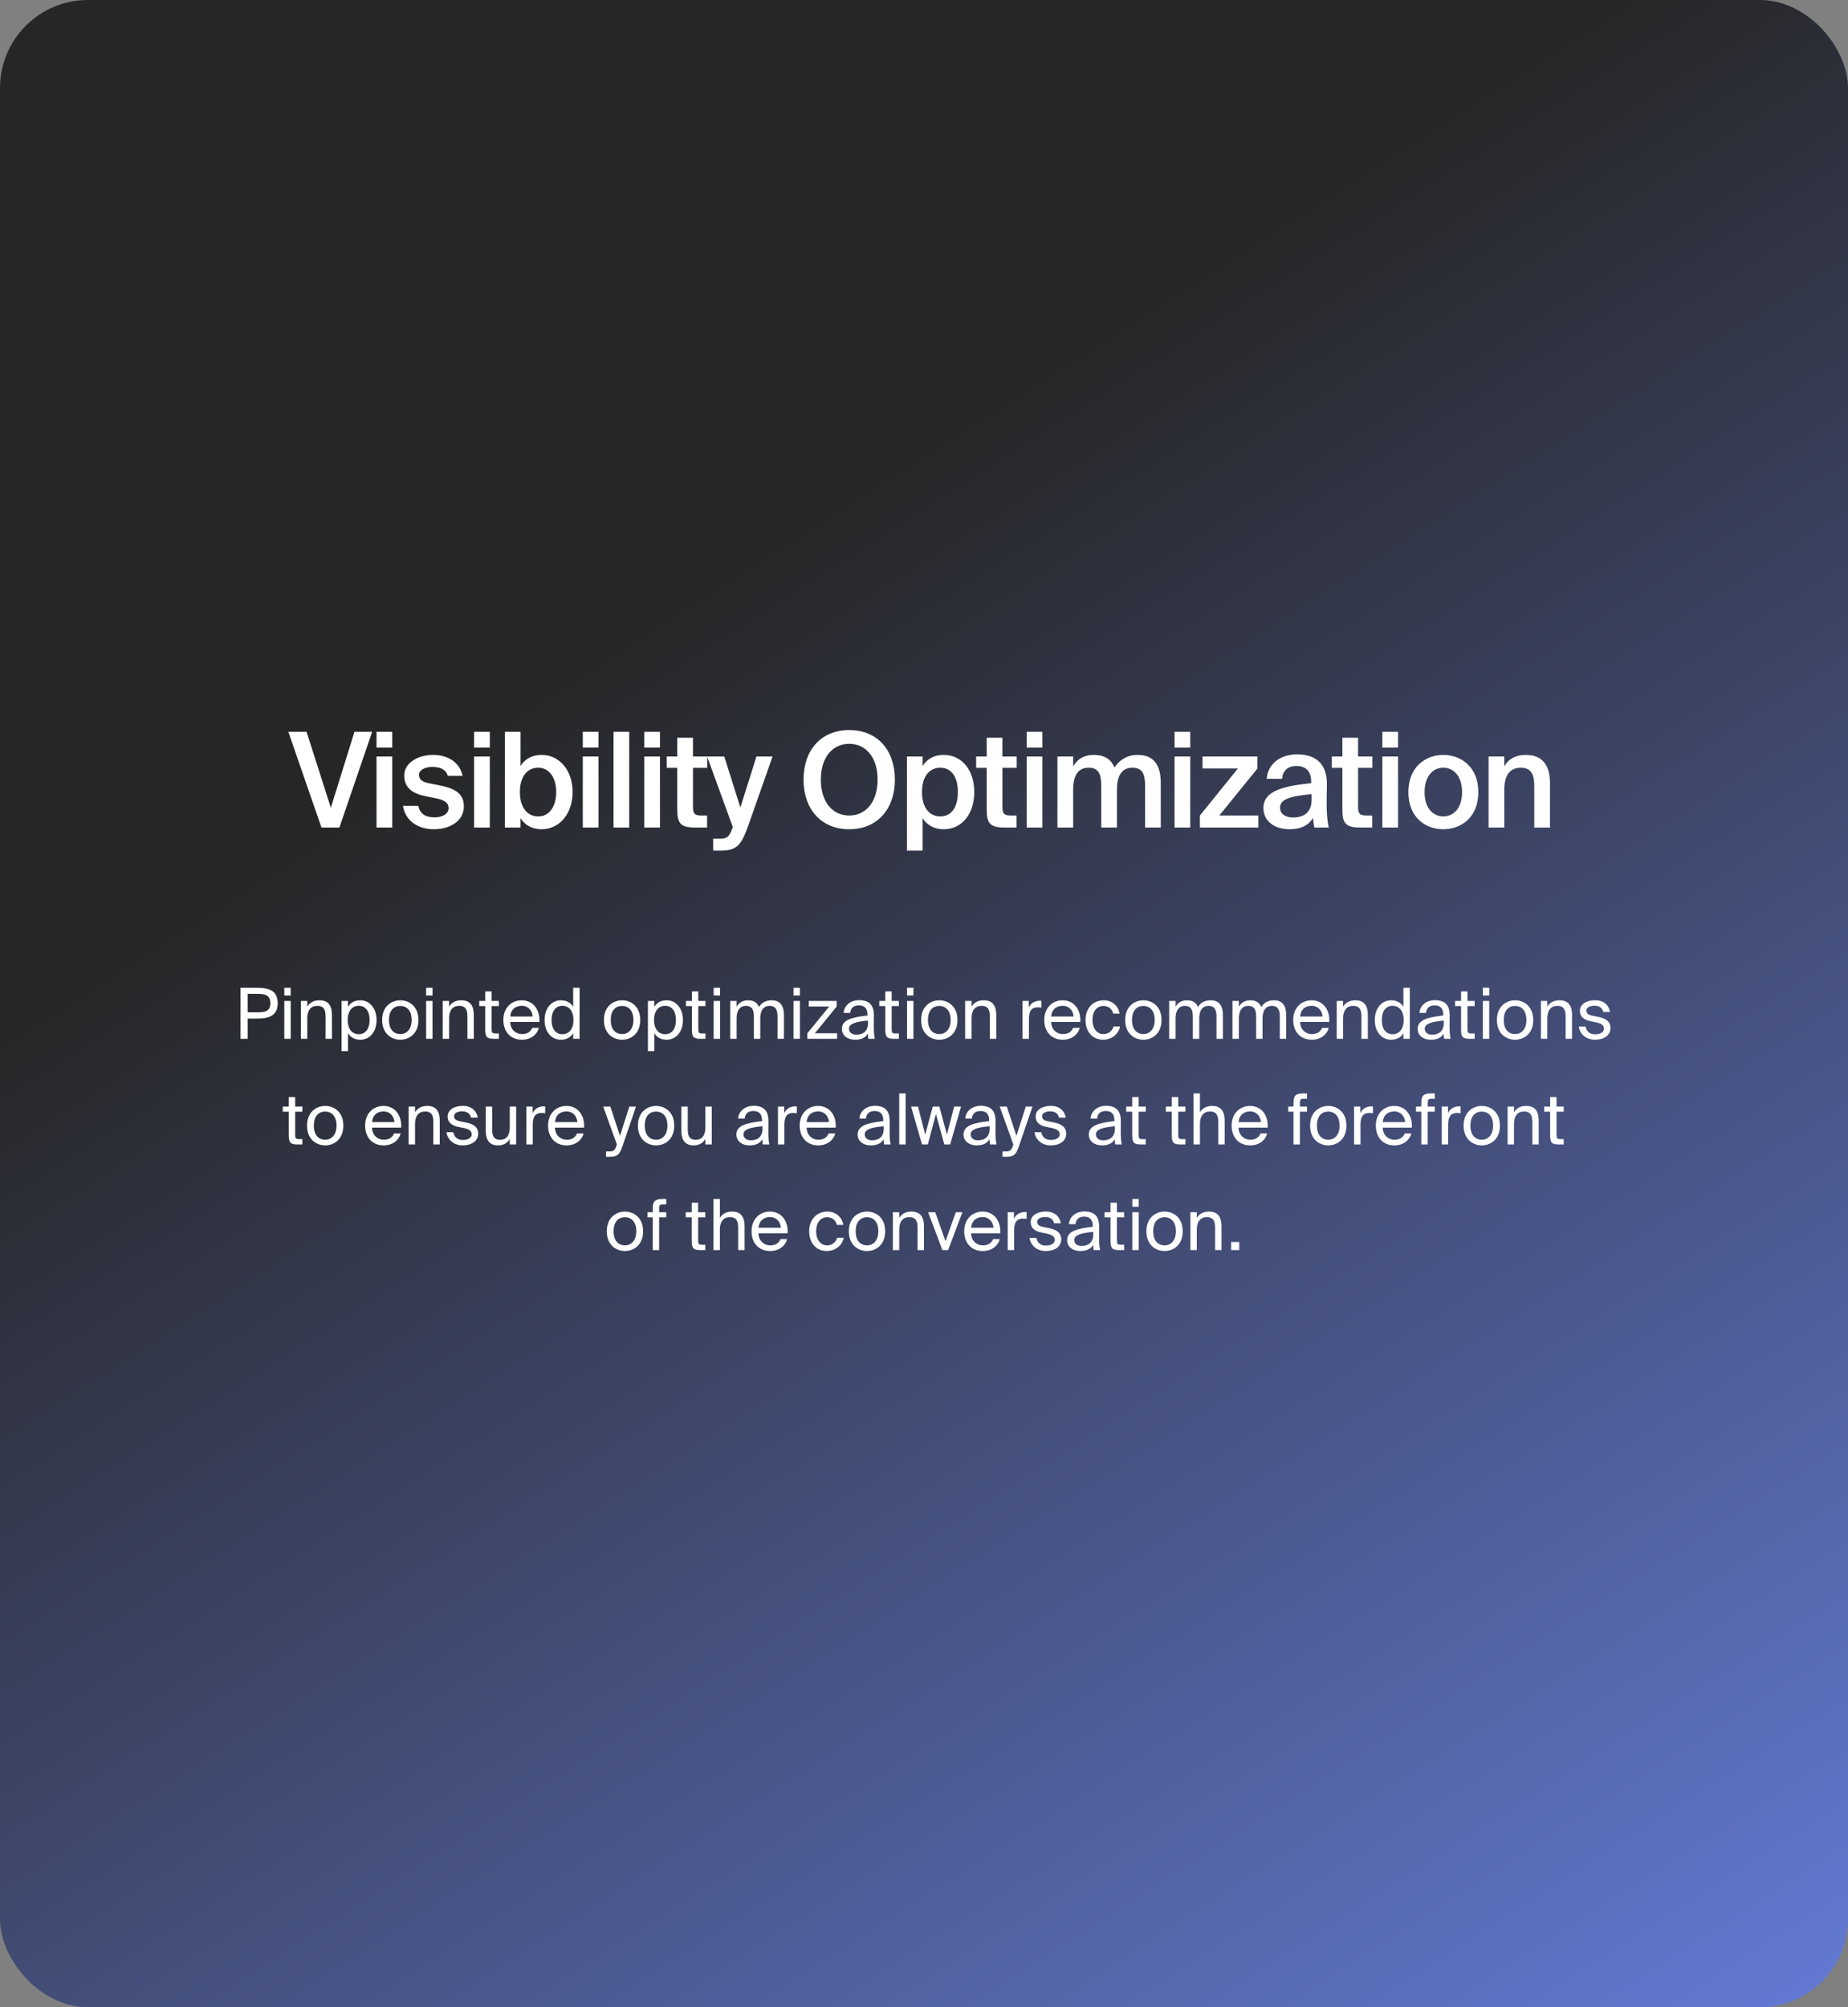
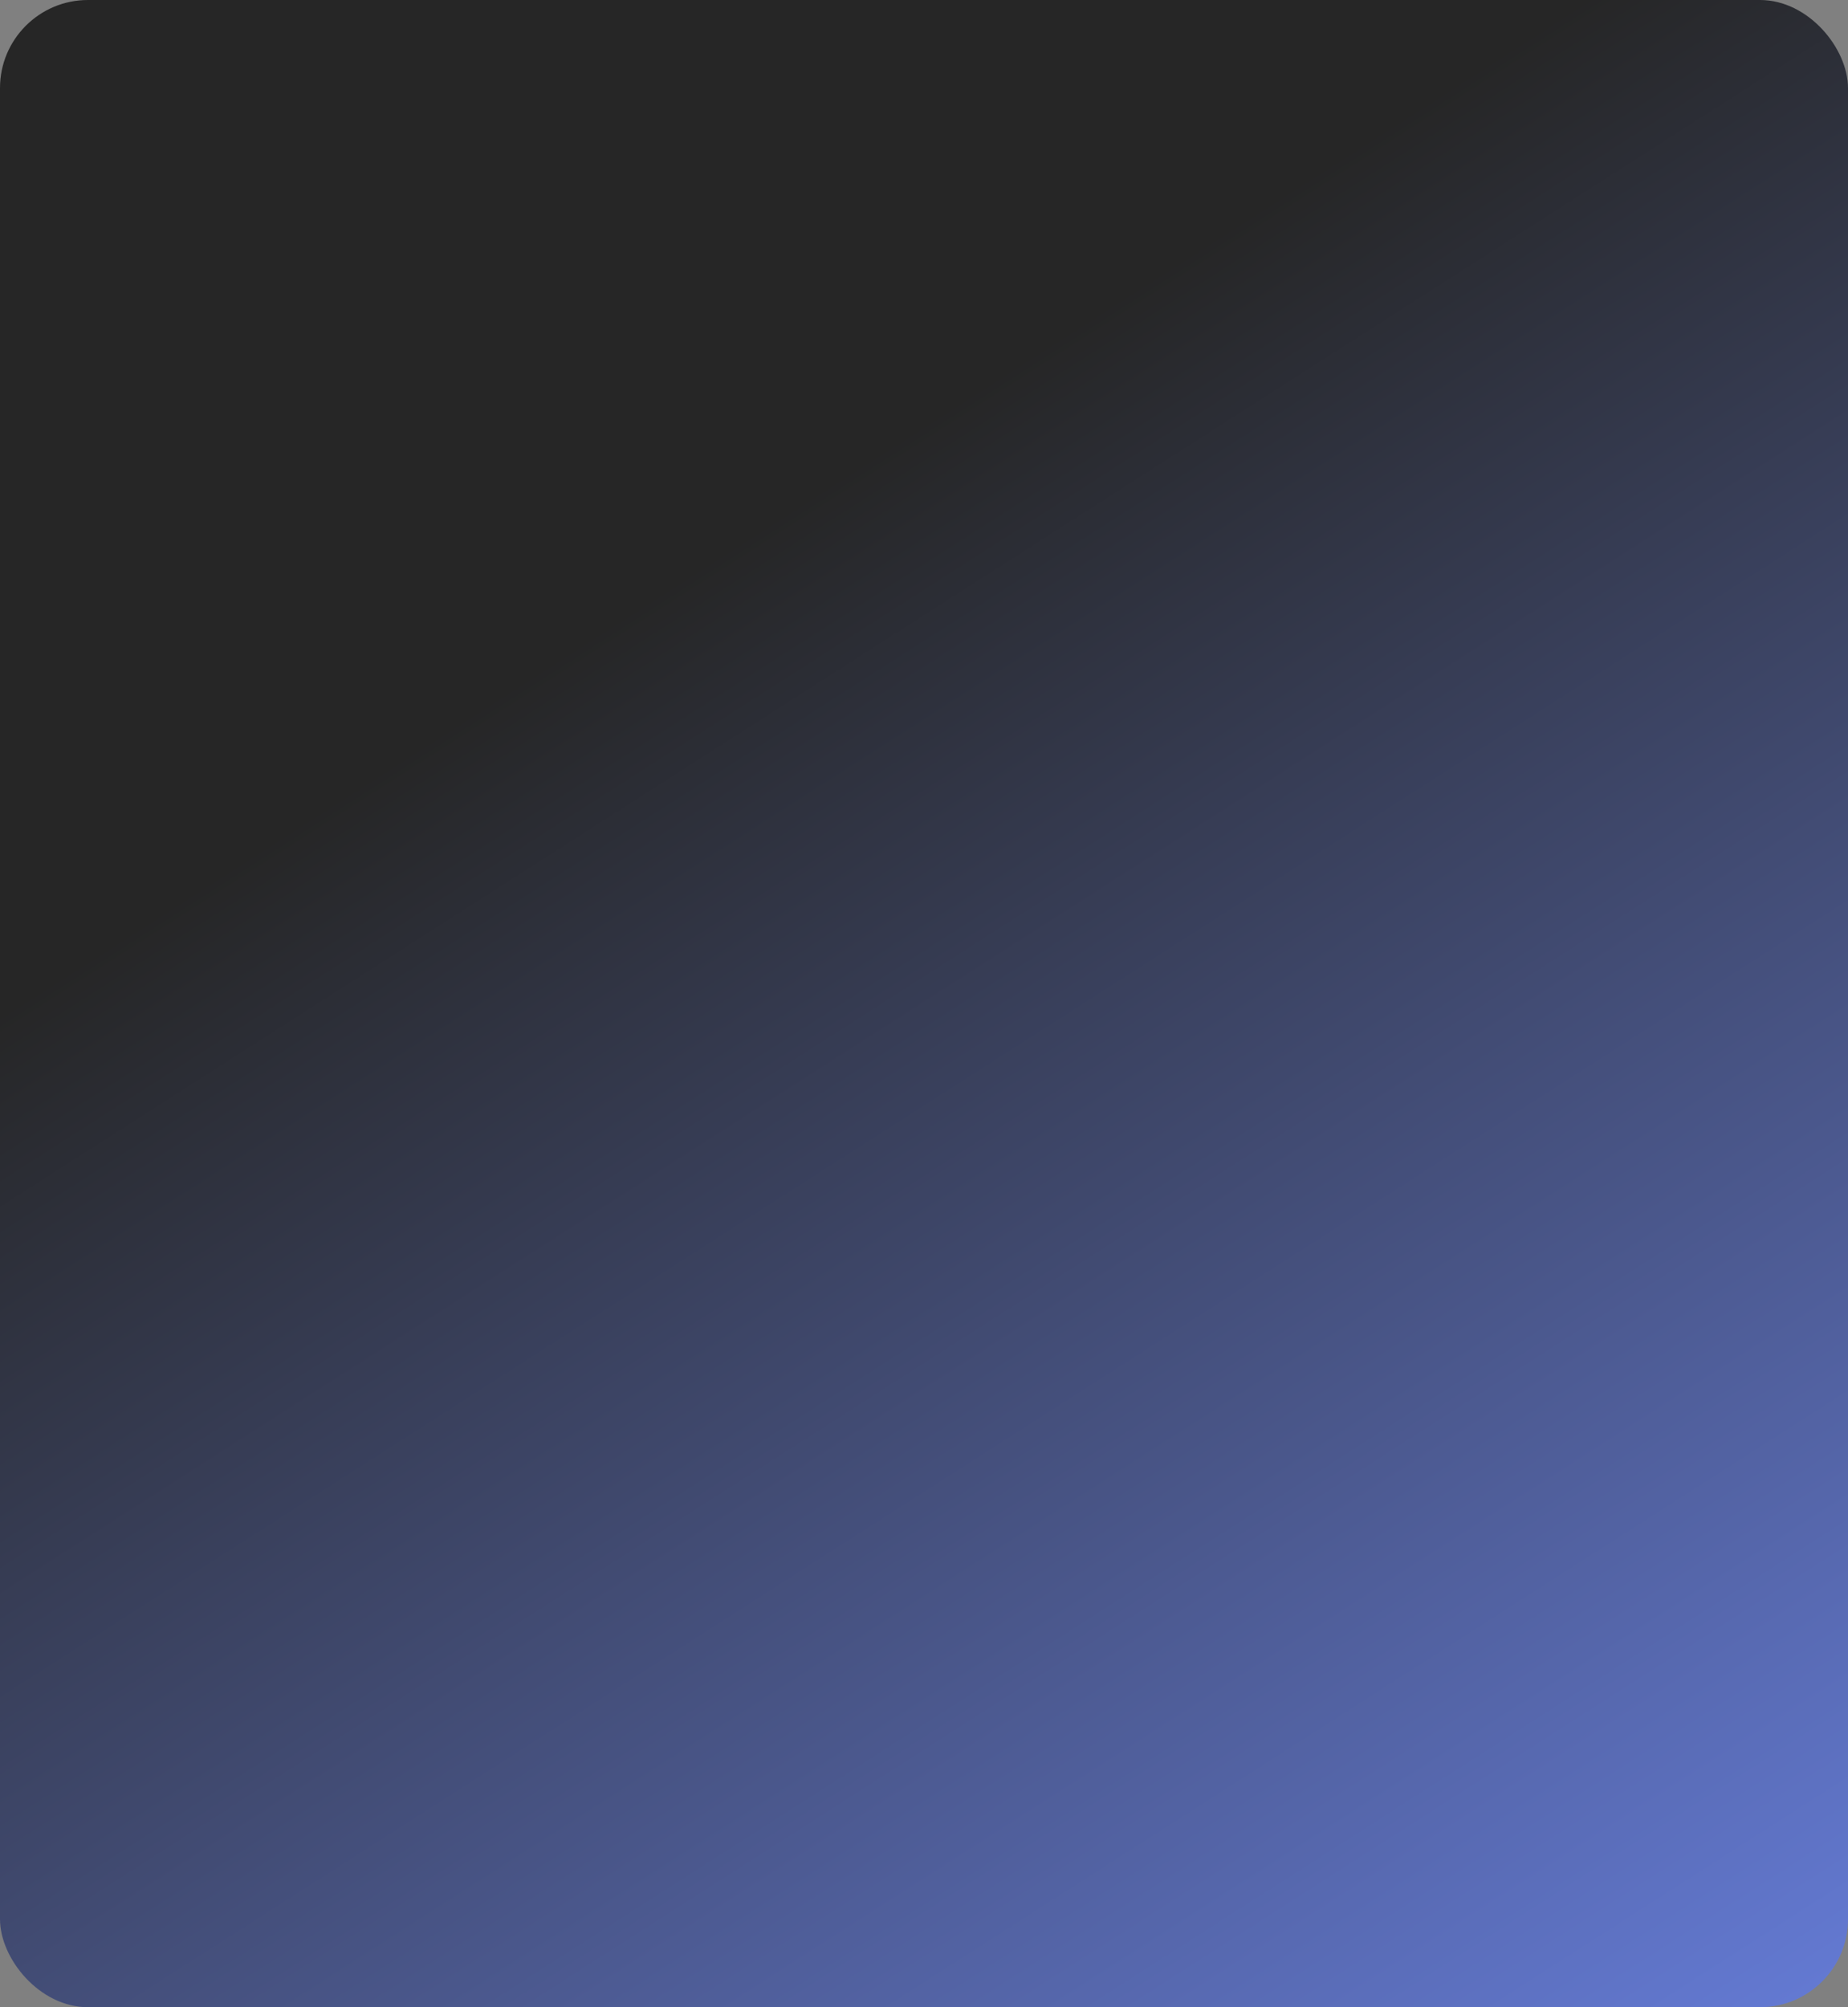
<svg xmlns="http://www.w3.org/2000/svg" width="420" height="456" viewBox="0 0 420 456" fill="none">
  <rect x="0" y="0" width="420" height="456" fill="#808080" stroke="none" />
  <rect width="420" height="456" rx="20" fill="url(#paint0_linear_488_5527)" />
-   <path d="M65.53 166.25H69.67L75.19 183.5L80.56 166.25H84.58L77.14 188H73.06L65.53 166.25ZM85.572 166.25H89.142V169.85H85.572V166.25ZM85.572 171.86H89.142V188H85.572V171.86ZM105.13 176.27H101.77C101.38 174.8 100.03 174.23 98.23 174.23C96.67 174.23 95.23 174.92 95.23 176C95.23 177.08 95.98 177.65 97.39 177.92L99.67 178.37C102.94 179 105.43 180.02 105.43 183.17C105.43 186.53 102.25 188.39 98.59 188.39C94.63 188.39 91.99 186.11 91.6 183.08H95.08C95.41 184.76 96.58 185.69 98.71 185.69C100.6 185.69 101.95 184.91 101.95 183.59C101.95 182.27 100.75 181.7 99.16 181.37L96.73 180.89C94 180.32 91.87 179.15 91.87 176.18C91.87 173.33 94.96 171.5 98.44 171.5C101.59 171.5 104.47 173.03 105.13 176.27ZM107.751 166.25H111.321V169.85H107.751V166.25ZM107.751 171.86H111.321V188H107.751V171.86ZM118.159 179.93C118.159 183.65 119.989 185.48 122.329 185.48C124.729 185.48 126.409 183.38 126.409 179.93C126.409 176.57 124.729 174.41 122.329 174.41C119.989 174.41 118.159 176.21 118.159 179.93ZM114.739 166.25H118.309V174.02C119.269 172.43 120.949 171.5 123.109 171.5C126.949 171.5 130.129 174.77 130.129 179.93C130.129 185.12 126.949 188.39 123.109 188.39C120.949 188.39 119.269 187.46 118.309 185.87V188H114.739V166.25ZM132.449 166.25H136.019V169.85H132.449V166.25ZM132.449 171.86H136.019V188H132.449V171.86ZM143.007 166.25V188H139.437V166.25H143.007ZM146.425 166.25H149.995V169.85H146.425V166.25ZM146.425 171.86H149.995V188H146.425V171.86ZM153.923 171.86V167.6H157.493V171.86H160.733V174.44H157.493V183.23C157.493 184.88 157.883 185.27 159.413 185.27H160.703V188H158.063C154.613 188 153.923 187.07 153.923 183.77V174.44H151.523V171.86H153.923ZM163.705 193.25H162.085V190.52H163.435C164.995 190.52 165.655 190.4 166.375 188.3L166.555 187.91L160.705 171.86H164.605L168.265 183.44L171.925 171.86H175.585L169.915 187.97C168.385 192.14 167.335 193.25 163.705 193.25ZM186.552 177.11C186.552 182.42 189.402 185.27 193.002 185.27C196.602 185.27 199.452 182.42 199.452 177.11C199.452 171.83 196.602 168.98 193.002 168.98C189.402 168.98 186.552 171.83 186.552 177.11ZM203.382 177.11C203.382 183.8 199.392 188.39 193.002 188.39C186.612 188.39 182.622 183.8 182.622 177.11C182.622 170.39 186.612 165.86 193.002 165.86C199.392 165.86 203.382 170.39 203.382 177.11ZM209.541 179.93C209.541 183.65 211.371 185.48 213.711 185.48C216.231 185.48 217.701 183.38 217.701 179.93C217.701 176.54 216.231 174.41 213.711 174.41C211.371 174.41 209.541 176.21 209.541 179.93ZM206.121 171.86H209.691V174.02C210.651 172.43 212.331 171.5 214.491 171.5C218.451 171.5 221.421 174.77 221.421 179.93C221.421 185.12 218.451 188.39 214.491 188.39C212.331 188.39 210.651 187.46 209.691 185.87V193.25H206.121V171.86ZM224.253 171.86V167.6H227.823V171.86H231.063V174.44H227.823V183.23C227.823 184.88 228.213 185.27 229.743 185.27H231.033V188H228.393C224.943 188 224.253 187.07 224.253 183.77V174.44H221.853V171.86H224.253ZM233.339 166.25H236.909V169.85H233.339V166.25ZM233.339 171.86H236.909V188H233.339V171.86ZM243.896 179.42V188H240.326V171.86H243.896V174.11C244.826 172.43 246.416 171.5 248.576 171.5C251.096 171.5 252.536 172.55 253.286 174.35C254.696 172.31 256.526 171.5 258.536 171.5C262.376 171.5 263.816 174.02 263.816 177.86V188H260.246V178.73C260.246 176.54 260.036 174.41 257.396 174.41C254.756 174.41 253.856 176.51 253.856 179.42V188H250.286V178.73C250.286 176.54 250.076 174.41 247.436 174.41C244.796 174.41 243.896 176.51 243.896 179.42ZM266.943 166.25H270.513V169.85H266.943V166.25ZM266.943 171.86H270.513V188H266.943V171.86ZM272.701 188V185.27L281.341 174.59H273.301V171.86H285.781V174.59L277.111 185.27H285.991V188H272.701ZM298.087 181.64V180.41C292.987 180.89 290.917 181.64 290.917 183.47C290.917 184.88 292.087 185.72 293.887 185.72C296.527 185.72 298.087 184.4 298.087 181.64ZM293.107 188.39C289.597 188.39 287.137 186.5 287.137 183.56C287.137 179.51 292.117 178.55 297.997 177.92V177.62C297.997 174.86 296.437 174.02 294.637 174.02C292.837 174.02 291.487 174.98 291.397 176.93H287.887C288.127 173.66 290.857 171.38 294.757 171.38C298.627 171.38 301.657 173.15 301.567 178.31C301.567 179.09 301.507 181.01 301.507 182.48C301.507 184.52 301.657 186.65 301.987 188H298.717C298.597 187.31 298.507 186.92 298.417 185.81C297.367 187.58 295.507 188.39 293.107 188.39ZM305.087 171.86V167.6H308.657V171.86H311.897V174.44H308.657V183.23C308.657 184.88 309.047 185.27 310.577 185.27H311.867V188H309.227C305.777 188 305.087 187.07 305.087 183.77V174.44H302.687V171.86H305.087ZM314.172 166.25H317.742V169.85H314.172V166.25ZM314.172 171.86H317.742V188H314.172V171.86ZM323.77 179.96C323.77 183.68 325.75 185.48 328.03 185.48C330.31 185.48 332.29 183.68 332.29 179.96C332.29 176.24 330.31 174.41 328.03 174.41C325.75 174.41 323.77 176.24 323.77 179.96ZM328.03 171.5C331.96 171.5 335.98 174.14 335.98 179.96C335.98 185.81 331.96 188.39 328.03 188.39C324.1 188.39 320.08 185.81 320.08 179.96C320.08 174.14 324.1 171.5 328.03 171.5ZM341.884 171.86V174.11C342.814 172.43 344.494 171.5 346.774 171.5C350.674 171.5 352.264 174.02 352.264 177.86V188H348.694V178.73C348.694 176.54 348.394 174.41 345.634 174.41C342.874 174.41 341.884 176.51 341.884 179.42V188H338.314V171.86H341.884Z" fill="white" />
-   <path d="M54.665 224.4H58.297C61.129 224.4 63.113 225.04 63.113 227.904C63.113 230.784 61.129 231.408 58.297 231.408H56.297V236H54.665V224.4ZM58.425 225.776H56.297V229.984H58.425C60.137 229.984 61.449 229.808 61.449 227.904C61.449 226.016 60.137 225.776 58.425 225.776ZM64.613 227.392H66.069V236H64.613V227.392ZM64.613 224.4H66.069V226.16H64.613V224.4ZM69.835 227.392V228.688C70.331 227.872 71.163 227.248 72.619 227.248C74.699 227.248 75.451 228.592 75.451 230.56V236H73.995V230.992C73.995 229.664 73.771 228.512 72.107 228.512C70.699 228.512 69.835 229.472 69.835 231.328V236H68.379V227.392H69.835ZM77.629 227.392H79.085V228.752C79.613 227.84 80.509 227.248 81.901 227.248C83.885 227.248 85.581 228.912 85.581 231.728C85.581 234.592 83.885 236.208 81.901 236.208C80.509 236.208 79.613 235.616 79.085 234.704V238.8H77.629V227.392ZM79.021 231.728C79.021 234 80.237 234.96 81.533 234.96C83.021 234.96 83.997 233.792 83.997 231.728C83.997 229.664 83.021 228.496 81.533 228.496C80.237 228.496 79.021 229.456 79.021 231.728ZM88.402 231.728C88.402 234.032 89.65 234.928 90.978 234.928C92.306 234.928 93.554 233.936 93.554 231.728C93.554 229.424 92.306 228.528 90.978 228.528C89.65 228.528 88.402 229.376 88.402 231.728ZM90.978 227.248C92.978 227.248 95.106 228.608 95.106 231.728C95.106 234.848 92.978 236.208 90.978 236.208C88.978 236.208 86.85 234.848 86.85 231.728C86.85 228.608 88.978 227.248 90.978 227.248ZM96.847 227.392H98.303V236H96.847V227.392ZM96.847 224.4H98.303V226.16H96.847V224.4ZM102.069 227.392V228.688C102.565 227.872 103.397 227.248 104.853 227.248C106.933 227.248 107.685 228.592 107.685 230.56V236H106.229V230.992C106.229 229.664 106.005 228.512 104.341 228.512C102.933 228.512 102.069 229.472 102.069 231.328V236H100.613V227.392H102.069ZM110.279 227.392V225.232H111.735V227.392H113.367V228.56H111.735V233.664C111.735 234.56 111.799 234.784 112.631 234.784H113.367V236H112.311C110.663 236 110.279 235.632 110.279 233.84V228.56H108.919V227.392H110.279ZM122.588 232.176H115.964C116.012 234.032 117.356 234.928 118.62 234.928C119.9 234.928 120.604 234.352 120.972 233.504H122.476C122.092 234.976 120.716 236.208 118.62 236.208C115.9 236.208 114.396 234.256 114.396 231.712C114.396 228.976 116.22 227.248 118.572 227.248C121.212 227.248 122.764 229.44 122.588 232.176ZM118.572 228.496C117.292 228.496 116.108 229.2 115.98 230.928H121.052C121.004 229.712 120.124 228.496 118.572 228.496ZM130.267 228.752V224.4H131.723V236H130.267V234.704C129.739 235.616 128.843 236.208 127.451 236.208C125.467 236.208 123.771 234.592 123.771 231.728C123.771 228.912 125.467 227.248 127.451 227.248C128.843 227.248 129.739 227.84 130.267 228.752ZM130.331 231.728C130.331 229.456 129.115 228.496 127.819 228.496C126.331 228.496 125.355 229.664 125.355 231.728C125.355 233.792 126.331 234.96 127.819 234.96C129.115 234.96 130.331 234 130.331 231.728ZM138.808 231.728C138.808 234.032 140.056 234.928 141.384 234.928C142.712 234.928 143.96 233.936 143.96 231.728C143.96 229.424 142.712 228.528 141.384 228.528C140.056 228.528 138.808 229.376 138.808 231.728ZM141.384 227.248C143.384 227.248 145.512 228.608 145.512 231.728C145.512 234.848 143.384 236.208 141.384 236.208C139.384 236.208 137.256 234.848 137.256 231.728C137.256 228.608 139.384 227.248 141.384 227.248ZM147.254 227.392H148.71V228.752C149.238 227.84 150.134 227.248 151.526 227.248C153.51 227.248 155.206 228.912 155.206 231.728C155.206 234.592 153.51 236.208 151.526 236.208C150.134 236.208 149.238 235.616 148.71 234.704V238.8H147.254V227.392ZM148.646 231.728C148.646 234 149.862 234.96 151.158 234.96C152.646 234.96 153.622 233.792 153.622 231.728C153.622 229.664 152.646 228.496 151.158 228.496C149.862 228.496 148.646 229.456 148.646 231.728ZM157.248 227.392V225.232H158.704V227.392H160.336V228.56H158.704V233.664C158.704 234.56 158.768 234.784 159.6 234.784H160.336V236H159.28C157.632 236 157.248 235.632 157.248 233.84V228.56H155.888V227.392H157.248ZM162.191 227.392H163.647V236H162.191V227.392ZM162.191 224.4H163.647V226.16H162.191V224.4ZM167.413 231.328V236H165.957V227.392H167.413V228.688C167.909 227.872 168.709 227.248 170.005 227.248C171.333 227.248 172.101 227.808 172.485 228.768C173.173 227.696 174.165 227.248 175.381 227.248C177.381 227.248 178.165 228.592 178.165 230.56V236H176.709V230.992C176.709 229.664 176.453 228.512 174.869 228.512C173.605 228.512 172.789 229.472 172.789 231.328V236H171.333V230.992C171.333 229.664 171.077 228.512 169.493 228.512C168.229 228.512 167.413 229.472 167.413 231.328ZM180.347 227.392H181.803V236H180.347V227.392ZM180.347 224.4H181.803V226.16H180.347V224.4ZM183.489 236V234.736L188.465 228.656H183.809V227.392H190.161V228.656L185.201 234.736H190.257V236H183.489ZM197.271 232.4V231.856C194.631 232.112 192.951 232.512 192.951 233.696C192.951 234.512 193.575 235.056 194.615 235.056C195.975 235.056 197.271 234.432 197.271 232.4ZM194.295 236.208C192.679 236.208 191.335 235.312 191.335 233.728C191.335 231.696 193.639 231.088 197.159 230.704V230.496C197.159 228.912 196.295 228.4 195.207 228.4C193.991 228.4 193.303 229.04 193.239 230.112H191.735C191.863 228.256 193.527 227.216 195.191 227.216C197.575 227.216 198.631 228.336 198.615 230.768L198.599 232.752C198.583 234.208 198.647 235.184 198.823 236H197.351C197.303 235.68 197.255 235.328 197.239 234.816C196.711 235.712 195.831 236.208 194.295 236.208ZM201.201 227.392V225.232H202.657V227.392H204.289V228.56H202.657V233.664C202.657 234.56 202.721 234.784 203.553 234.784H204.289V236H203.233C201.585 236 201.201 235.632 201.201 233.84V228.56H199.841V227.392H201.201ZM206.144 227.392H207.6V236H206.144V227.392ZM206.144 224.4H207.6V226.16H206.144V224.4ZM210.902 231.728C210.902 234.032 212.15 234.928 213.478 234.928C214.806 234.928 216.054 233.936 216.054 231.728C216.054 229.424 214.806 228.528 213.478 228.528C212.15 228.528 210.902 229.376 210.902 231.728ZM213.478 227.248C215.478 227.248 217.606 228.608 217.606 231.728C217.606 234.848 215.478 236.208 213.478 236.208C211.478 236.208 209.35 234.848 209.35 231.728C209.35 228.608 211.478 227.248 213.478 227.248ZM220.803 227.392V228.688C221.299 227.872 222.131 227.248 223.587 227.248C225.667 227.248 226.419 228.592 226.419 230.56V236H224.963V230.992C224.963 229.664 224.739 228.512 223.075 228.512C221.667 228.512 220.803 229.472 220.803 231.328V236H219.347V227.392H220.803ZM236.682 227.36V228.912C236.378 228.864 236.106 228.848 235.866 228.848C234.522 228.848 233.85 229.584 233.85 231.488V236H232.394V227.392H233.818V228.896C234.25 227.92 235.114 227.392 236.25 227.344C236.394 227.344 236.506 227.344 236.682 227.36ZM245.525 232.176H238.901C238.949 234.032 240.293 234.928 241.557 234.928C242.837 234.928 243.541 234.352 243.909 233.504H245.413C245.029 234.976 243.653 236.208 241.557 236.208C238.837 236.208 237.333 234.256 237.333 231.712C237.333 228.976 239.157 227.248 241.509 227.248C244.149 227.248 245.701 229.44 245.525 232.176ZM241.509 228.496C240.229 228.496 239.045 229.2 238.917 230.928H243.989C243.941 229.712 243.061 228.496 241.509 228.496ZM250.868 227.248C252.98 227.248 254.26 228.8 254.468 230.272H252.996C252.788 229.248 251.908 228.528 250.772 228.528C249.492 228.528 248.292 229.536 248.292 231.696C248.292 233.872 249.492 234.928 250.772 234.928C252.004 234.928 252.852 234.096 253.06 233.2H254.564C254.26 234.816 252.74 236.208 250.724 236.208C248.244 236.208 246.708 234.336 246.708 231.712C246.708 229.152 248.324 227.248 250.868 227.248ZM257.277 231.728C257.277 234.032 258.525 234.928 259.853 234.928C261.181 234.928 262.429 233.936 262.429 231.728C262.429 229.424 261.181 228.528 259.853 228.528C258.525 228.528 257.277 229.376 257.277 231.728ZM259.853 227.248C261.853 227.248 263.981 228.608 263.981 231.728C263.981 234.848 261.853 236.208 259.853 236.208C257.853 236.208 255.725 234.848 255.725 231.728C255.725 228.608 257.853 227.248 259.853 227.248ZM267.178 231.328V236H265.722V227.392H267.178V228.688C267.674 227.872 268.474 227.248 269.77 227.248C271.098 227.248 271.866 227.808 272.25 228.768C272.938 227.696 273.93 227.248 275.146 227.248C277.146 227.248 277.93 228.592 277.93 230.56V236H276.474V230.992C276.474 229.664 276.218 228.512 274.634 228.512C273.37 228.512 272.554 229.472 272.554 231.328V236H271.098V230.992C271.098 229.664 270.842 228.512 269.258 228.512C267.994 228.512 267.178 229.472 267.178 231.328ZM281.569 231.328V236H280.113V227.392H281.569V228.688C282.065 227.872 282.865 227.248 284.161 227.248C285.489 227.248 286.257 227.808 286.641 228.768C287.329 227.696 288.321 227.248 289.537 227.248C291.537 227.248 292.321 228.592 292.321 230.56V236H290.865V230.992C290.865 229.664 290.609 228.512 289.025 228.512C287.761 228.512 286.945 229.472 286.945 231.328V236H285.489V230.992C285.489 229.664 285.233 228.512 283.649 228.512C282.385 228.512 281.569 229.472 281.569 231.328ZM302.104 232.176H295.48C295.528 234.032 296.872 234.928 298.136 234.928C299.416 234.928 300.12 234.352 300.488 233.504H301.992C301.608 234.976 300.232 236.208 298.136 236.208C295.416 236.208 293.912 234.256 293.912 231.712C293.912 228.976 295.736 227.248 298.088 227.248C300.728 227.248 302.28 229.44 302.104 232.176ZM298.088 228.496C296.808 228.496 295.624 229.2 295.496 230.928H300.568C300.52 229.712 299.64 228.496 298.088 228.496ZM305.256 227.392V228.688C305.752 227.872 306.584 227.248 308.04 227.248C310.12 227.248 310.872 228.592 310.872 230.56V236H309.416V230.992C309.416 229.664 309.192 228.512 307.528 228.512C306.12 228.512 305.256 229.472 305.256 231.328V236H303.8V227.392H305.256ZM318.954 228.752V224.4H320.41V236H318.954V234.704C318.426 235.616 317.53 236.208 316.138 236.208C314.154 236.208 312.458 234.592 312.458 231.728C312.458 228.912 314.154 227.248 316.138 227.248C317.53 227.248 318.426 227.84 318.954 228.752ZM319.018 231.728C319.018 229.456 317.802 228.496 316.506 228.496C315.018 228.496 314.042 229.664 314.042 231.728C314.042 233.792 315.018 234.96 316.506 234.96C317.802 234.96 319.018 234 319.018 231.728ZM328.131 232.4V231.856C325.491 232.112 323.811 232.512 323.811 233.696C323.811 234.512 324.435 235.056 325.475 235.056C326.835 235.056 328.131 234.432 328.131 232.4ZM325.155 236.208C323.539 236.208 322.195 235.312 322.195 233.728C322.195 231.696 324.499 231.088 328.019 230.704V230.496C328.019 228.912 327.155 228.4 326.067 228.4C324.851 228.4 324.163 229.04 324.099 230.112H322.595C322.723 228.256 324.387 227.216 326.051 227.216C328.435 227.216 329.491 228.336 329.475 230.768L329.459 232.752C329.443 234.208 329.507 235.184 329.683 236H328.211C328.163 235.68 328.115 235.328 328.099 234.816C327.571 235.712 326.691 236.208 325.155 236.208ZM332.06 227.392V225.232H333.516V227.392H335.148V228.56H333.516V233.664C333.516 234.56 333.58 234.784 334.412 234.784H335.148V236H334.092C332.444 236 332.06 235.632 332.06 233.84V228.56H330.7V227.392H332.06ZM337.004 227.392H338.46V236H337.004V227.392ZM337.004 224.4H338.46V226.16H337.004V224.4ZM341.761 231.728C341.761 234.032 343.009 234.928 344.337 234.928C345.665 234.928 346.913 233.936 346.913 231.728C346.913 229.424 345.665 228.528 344.337 228.528C343.009 228.528 341.761 229.376 341.761 231.728ZM344.337 227.248C346.337 227.248 348.465 228.608 348.465 231.728C348.465 234.848 346.337 236.208 344.337 236.208C342.337 236.208 340.209 234.848 340.209 231.728C340.209 228.608 342.337 227.248 344.337 227.248ZM351.663 227.392V228.688C352.159 227.872 352.991 227.248 354.447 227.248C356.527 227.248 357.279 228.592 357.279 230.56V236H355.823V230.992C355.823 229.664 355.599 228.512 353.935 228.512C352.527 228.512 351.663 229.472 351.663 231.328V236H350.207V227.392H351.663ZM365.905 229.904H364.385C364.145 228.88 363.377 228.48 362.353 228.48C361.505 228.48 360.545 228.784 360.545 229.568C360.545 230.256 361.025 230.56 361.857 230.736L363.073 230.976C364.641 231.264 366.017 231.888 366.017 233.536C366.017 235.248 364.481 236.208 362.513 236.208C360.257 236.208 358.993 234.72 358.817 233.216H360.353C360.593 234.32 361.265 234.976 362.545 234.976C363.649 234.976 364.545 234.512 364.545 233.696C364.545 232.816 363.729 232.48 362.801 232.272L361.521 232.016C360.353 231.76 359.073 231.248 359.073 229.632C359.073 228.112 360.609 227.232 362.513 227.232C364.385 227.232 365.633 228.256 365.905 229.904ZM65.63 251.392V249.232H67.087V251.392H68.719V252.56H67.087V257.664C67.087 258.56 67.15 258.784 67.983 258.784H68.719V260H67.662C66.014 260 65.63 259.632 65.63 257.84V252.56H64.27V251.392H65.63ZM71.332 255.728C71.332 258.032 72.579 258.928 73.907 258.928C75.236 258.928 76.484 257.936 76.484 255.728C76.484 253.424 75.236 252.528 73.907 252.528C72.579 252.528 71.332 253.376 71.332 255.728ZM73.907 251.248C75.907 251.248 78.035 252.608 78.035 255.728C78.035 258.848 75.907 260.208 73.907 260.208C71.907 260.208 69.779 258.848 69.779 255.728C69.779 252.608 71.907 251.248 73.907 251.248ZM91.174 256.176H84.55C84.598 258.032 85.942 258.928 87.206 258.928C88.486 258.928 89.19 258.352 89.558 257.504H91.062C90.678 258.976 89.302 260.208 87.206 260.208C84.486 260.208 82.982 258.256 82.982 255.712C82.982 252.976 84.806 251.248 87.158 251.248C89.798 251.248 91.35 253.44 91.174 256.176ZM87.158 252.496C85.878 252.496 84.694 253.2 84.566 254.928H89.638C89.59 253.712 88.71 252.496 87.158 252.496ZM94.327 251.392V252.688C94.823 251.872 95.655 251.248 97.111 251.248C99.191 251.248 99.943 252.592 99.943 254.56V260H98.487V254.992C98.487 253.664 98.263 252.512 96.599 252.512C95.191 252.512 94.327 253.472 94.327 255.328V260H92.871V251.392H94.327ZM108.569 253.904H107.049C106.809 252.88 106.041 252.48 105.017 252.48C104.169 252.48 103.209 252.784 103.209 253.568C103.209 254.256 103.689 254.56 104.521 254.736L105.737 254.976C107.305 255.264 108.681 255.888 108.681 257.536C108.681 259.248 107.145 260.208 105.177 260.208C102.921 260.208 101.657 258.72 101.481 257.216H103.017C103.257 258.32 103.929 258.976 105.209 258.976C106.313 258.976 107.209 258.512 107.209 257.696C107.209 256.816 106.393 256.48 105.465 256.272L104.185 256.016C103.017 255.76 101.737 255.248 101.737 253.632C101.737 252.112 103.273 251.232 105.177 251.232C107.049 251.232 108.297 252.256 108.569 253.904ZM115.855 260V258.768C115.359 259.584 114.575 260.208 113.151 260.208C111.167 260.208 110.399 258.864 110.399 256.896V251.392H111.855V256.464C111.855 257.792 112.063 258.944 113.663 258.944C115.055 258.944 115.855 257.984 115.855 256.128V251.392H117.311V260H115.855ZM123.909 251.36V252.912C123.605 252.864 123.333 252.848 123.093 252.848C121.749 252.848 121.077 253.584 121.077 255.488V260H119.621V251.392H121.045V252.896C121.477 251.92 122.341 251.392 123.477 251.344C123.621 251.344 123.733 251.344 123.909 251.36ZM132.752 256.176H126.128C126.176 258.032 127.52 258.928 128.784 258.928C130.064 258.928 130.768 258.352 131.136 257.504H132.64C132.256 258.976 130.88 260.208 128.784 260.208C126.064 260.208 124.56 258.256 124.56 255.712C124.56 252.976 126.384 251.248 128.736 251.248C131.376 251.248 132.928 253.44 132.752 256.176ZM128.736 252.496C127.456 252.496 126.272 253.2 126.144 254.928H131.216C131.168 253.712 130.288 252.496 128.736 252.496ZM143.03 251.392H144.55L141.478 260.368C140.838 262.224 140.422 262.8 138.486 262.8H137.734V261.584H138.326C139.286 261.584 139.75 261.52 140.134 260.176L140.198 260L137.094 251.392H138.71L140.902 258.032L143.03 251.392ZM146.535 255.728C146.535 258.032 147.783 258.928 149.111 258.928C150.439 258.928 151.687 257.936 151.687 255.728C151.687 253.424 150.439 252.528 149.111 252.528C147.783 252.528 146.535 253.376 146.535 255.728ZM149.111 251.248C151.111 251.248 153.239 252.608 153.239 255.728C153.239 258.848 151.111 260.208 149.111 260.208C147.111 260.208 144.983 258.848 144.983 255.728C144.983 252.608 147.111 251.248 149.111 251.248ZM160.308 260V258.768C159.812 259.584 159.028 260.208 157.604 260.208C155.62 260.208 154.852 258.864 154.852 256.896V251.392H156.308V256.464C156.308 257.792 156.516 258.944 158.116 258.944C159.508 258.944 160.308 257.984 160.308 256.128V251.392H161.764V260H160.308ZM173.295 256.4V255.856C170.655 256.112 168.975 256.512 168.975 257.696C168.975 258.512 169.599 259.056 170.639 259.056C171.999 259.056 173.295 258.432 173.295 256.4ZM170.319 260.208C168.703 260.208 167.359 259.312 167.359 257.728C167.359 255.696 169.663 255.088 173.183 254.704V254.496C173.183 252.912 172.319 252.4 171.231 252.4C170.015 252.4 169.327 253.04 169.263 254.112H167.759C167.887 252.256 169.551 251.216 171.215 251.216C173.599 251.216 174.655 252.336 174.639 254.768L174.623 256.752C174.607 258.208 174.671 259.184 174.847 260H173.375C173.327 259.68 173.279 259.328 173.263 258.816C172.735 259.712 171.855 260.208 170.319 260.208ZM181.096 251.36V252.912C180.792 252.864 180.52 252.848 180.28 252.848C178.936 252.848 178.264 253.584 178.264 255.488V260H176.808V251.392H178.232V252.896C178.664 251.92 179.528 251.392 180.664 251.344C180.808 251.344 180.92 251.344 181.096 251.36ZM189.94 256.176H183.316C183.364 258.032 184.708 258.928 185.972 258.928C187.252 258.928 187.956 258.352 188.324 257.504H189.828C189.444 258.976 188.068 260.208 185.972 260.208C183.252 260.208 181.748 258.256 181.748 255.712C181.748 252.976 183.572 251.248 185.924 251.248C188.564 251.248 190.116 253.44 189.94 256.176ZM185.924 252.496C184.644 252.496 183.46 253.2 183.332 254.928H188.404C188.356 253.712 187.476 252.496 185.924 252.496ZM200.857 256.4V255.856C198.217 256.112 196.537 256.512 196.537 257.696C196.537 258.512 197.161 259.056 198.201 259.056C199.561 259.056 200.857 258.432 200.857 256.4ZM197.881 260.208C196.265 260.208 194.921 259.312 194.921 257.728C194.921 255.696 197.225 255.088 200.745 254.704V254.496C200.745 252.912 199.881 252.4 198.793 252.4C197.577 252.4 196.889 253.04 196.825 254.112H195.321C195.449 252.256 197.113 251.216 198.777 251.216C201.161 251.216 202.217 252.336 202.201 254.768L202.185 256.752C202.169 258.208 202.233 259.184 202.409 260H200.937C200.889 259.68 200.841 259.328 200.825 258.816C200.297 259.712 199.417 260.208 197.881 260.208ZM205.827 248.4V260H204.371V248.4H205.827ZM210.28 257.76L211.992 251.392H213.496L215.208 257.76L216.856 251.392H218.424L215.944 260H214.616L212.712 253.072L210.872 260H209.544L207.064 251.392H208.632L210.28 257.76ZM224.92 256.4V255.856C222.28 256.112 220.6 256.512 220.6 257.696C220.6 258.512 221.224 259.056 222.264 259.056C223.624 259.056 224.92 258.432 224.92 256.4ZM221.944 260.208C220.328 260.208 218.984 259.312 218.984 257.728C218.984 255.696 221.288 255.088 224.808 254.704V254.496C224.808 252.912 223.944 252.4 222.856 252.4C221.64 252.4 220.952 253.04 220.888 254.112H219.384C219.512 252.256 221.176 251.216 222.84 251.216C225.224 251.216 226.28 252.336 226.264 254.768L226.248 256.752C226.232 258.208 226.296 259.184 226.472 260H225C224.952 259.68 224.904 259.328 224.888 258.816C224.36 259.712 223.48 260.208 221.944 260.208ZM233.139 251.392H234.659L231.587 260.368C230.947 262.224 230.531 262.8 228.595 262.8H227.843V261.584H228.435C229.395 261.584 229.859 261.52 230.243 260.176L230.307 260L227.203 251.392H228.819L231.011 258.032L233.139 251.392ZM242.209 253.904H240.689C240.449 252.88 239.681 252.48 238.657 252.48C237.809 252.48 236.849 252.784 236.849 253.568C236.849 254.256 237.329 254.56 238.161 254.736L239.377 254.976C240.945 255.264 242.321 255.888 242.321 257.536C242.321 259.248 240.785 260.208 238.817 260.208C236.561 260.208 235.297 258.72 235.121 257.216H236.657C236.897 258.32 237.569 258.976 238.849 258.976C239.953 258.976 240.849 258.512 240.849 257.696C240.849 256.816 240.033 256.48 239.105 256.272L237.825 256.016C236.657 255.76 235.377 255.248 235.377 253.632C235.377 252.112 236.913 251.232 238.817 251.232C240.689 251.232 241.937 252.256 242.209 253.904ZM253.389 256.4V255.856C250.749 256.112 249.069 256.512 249.069 257.696C249.069 258.512 249.693 259.056 250.733 259.056C252.093 259.056 253.389 258.432 253.389 256.4ZM250.413 260.208C248.797 260.208 247.453 259.312 247.453 257.728C247.453 255.696 249.757 255.088 253.277 254.704V254.496C253.277 252.912 252.413 252.4 251.325 252.4C250.109 252.4 249.421 253.04 249.357 254.112H247.853C247.981 252.256 249.645 251.216 251.309 251.216C253.693 251.216 254.749 252.336 254.733 254.768L254.717 256.752C254.701 258.208 254.765 259.184 254.941 260H253.469C253.421 259.68 253.373 259.328 253.357 258.816C252.829 259.712 251.949 260.208 250.413 260.208ZM257.318 251.392V249.232H258.774V251.392H260.406V252.56H258.774V257.664C258.774 258.56 258.838 258.784 259.67 258.784H260.406V260H259.35C257.702 260 257.318 259.632 257.318 257.84V252.56H255.958V251.392H257.318ZM266.318 251.392V249.232H267.774V251.392H269.406V252.56H267.774V257.664C267.774 258.56 267.838 258.784 268.67 258.784H269.406V260H268.35C266.702 260 266.318 259.632 266.318 257.84V252.56H264.958V251.392H266.318ZM272.717 248.4V252.688C273.213 251.872 274.045 251.248 275.501 251.248C277.581 251.248 278.333 252.592 278.333 254.56V260H276.877V254.992C276.877 253.664 276.653 252.512 274.989 252.512C273.581 252.512 272.717 253.472 272.717 255.328V260H271.261V248.4H272.717ZM288.111 256.176H281.487C281.535 258.032 282.879 258.928 284.143 258.928C285.423 258.928 286.127 258.352 286.495 257.504H287.999C287.615 258.976 286.239 260.208 284.143 260.208C281.423 260.208 279.919 258.256 279.919 255.712C279.919 252.976 281.743 251.248 284.095 251.248C286.735 251.248 288.287 253.44 288.111 256.176ZM284.095 252.496C282.815 252.496 281.631 253.2 281.503 254.928H286.575C286.527 253.712 285.647 252.496 284.095 252.496ZM293.973 251.392V250.768C293.973 248.976 294.325 248.4 296.293 248.4H297.045V249.616H296.325C295.557 249.616 295.429 249.792 295.429 250.688V251.392H297.045V252.56H295.429V260H293.973V252.56H292.773V251.392H293.973ZM299.3 255.728C299.3 258.032 300.548 258.928 301.876 258.928C303.204 258.928 304.452 257.936 304.452 255.728C304.452 253.424 303.204 252.528 301.876 252.528C300.548 252.528 299.3 253.376 299.3 255.728ZM301.876 251.248C303.876 251.248 306.004 252.608 306.004 255.728C306.004 258.848 303.876 260.208 301.876 260.208C299.876 260.208 297.748 258.848 297.748 255.728C297.748 252.608 299.876 251.248 301.876 251.248ZM312.034 251.36V252.912C311.73 252.864 311.458 252.848 311.218 252.848C309.874 252.848 309.202 253.584 309.202 255.488V260H307.746V251.392H309.17V252.896C309.602 251.92 310.466 251.392 311.602 251.344C311.746 251.344 311.858 251.344 312.034 251.36ZM320.877 256.176H314.253C314.301 258.032 315.645 258.928 316.909 258.928C318.189 258.928 318.893 258.352 319.261 257.504H320.765C320.381 258.976 319.005 260.208 316.909 260.208C314.189 260.208 312.685 258.256 312.685 255.712C312.685 252.976 314.509 251.248 316.861 251.248C319.501 251.248 321.053 253.44 320.877 256.176ZM316.861 252.496C315.581 252.496 314.397 253.2 314.269 254.928H319.341C319.293 253.712 318.413 252.496 316.861 252.496ZM323.02 251.392V250.768C323.02 248.976 323.372 248.4 325.34 248.4H326.092V249.616H325.372C324.604 249.616 324.476 249.792 324.476 250.688V251.392H326.092V252.56H324.476V260H323.02V252.56H321.82V251.392H323.02ZM331.956 251.36V252.912C331.652 252.864 331.38 252.848 331.14 252.848C329.796 252.848 329.124 253.584 329.124 255.488V260H327.668V251.392H329.092V252.896C329.524 251.92 330.388 251.392 331.524 251.344C331.668 251.344 331.78 251.344 331.956 251.36ZM334.191 255.728C334.191 258.032 335.439 258.928 336.767 258.928C338.095 258.928 339.343 257.936 339.343 255.728C339.343 253.424 338.095 252.528 336.767 252.528C335.439 252.528 334.191 253.376 334.191 255.728ZM336.767 251.248C338.767 251.248 340.895 252.608 340.895 255.728C340.895 258.848 338.767 260.208 336.767 260.208C334.767 260.208 332.639 258.848 332.639 255.728C332.639 252.608 334.767 251.248 336.767 251.248ZM344.092 251.392V252.688C344.588 251.872 345.42 251.248 346.876 251.248C348.956 251.248 349.708 252.592 349.708 254.56V260H348.252V254.992C348.252 253.664 348.028 252.512 346.364 252.512C344.956 252.512 344.092 253.472 344.092 255.328V260H342.636V251.392H344.092ZM352.302 251.392V249.232H353.758V251.392H355.39V252.56H353.758V257.664C353.758 258.56 353.822 258.784 354.654 258.784H355.39V260H354.334C352.686 260 352.302 259.632 352.302 257.84V252.56H350.942V251.392H352.302ZM139.457 279.728C139.457 282.032 140.705 282.928 142.033 282.928C143.361 282.928 144.609 281.936 144.609 279.728C144.609 277.424 143.361 276.528 142.033 276.528C140.705 276.528 139.457 277.376 139.457 279.728ZM142.033 275.248C144.033 275.248 146.161 276.608 146.161 279.728C146.161 282.848 144.033 284.208 142.033 284.208C140.033 284.208 137.905 282.848 137.905 279.728C137.905 276.608 140.033 275.248 142.033 275.248ZM148.348 275.392V274.768C148.348 272.976 148.7 272.4 150.668 272.4H151.42V273.616H150.7C149.932 273.616 149.804 273.792 149.804 274.688V275.392H151.42V276.56H149.804V284H148.348V276.56H147.148V275.392H148.348ZM157.209 275.392V273.232H158.665V275.392H160.297V276.56H158.665V281.664C158.665 282.56 158.729 282.784 159.561 282.784H160.297V284H159.241C157.593 284 157.209 283.632 157.209 281.84V276.56H155.849V275.392H157.209ZM163.608 272.4V276.688C164.104 275.872 164.936 275.248 166.392 275.248C168.472 275.248 169.224 276.592 169.224 278.56V284H167.768V278.992C167.768 277.664 167.544 276.512 165.88 276.512C164.472 276.512 163.608 277.472 163.608 279.328V284H162.152V272.4H163.608ZM179.002 280.176H172.378C172.426 282.032 173.77 282.928 175.034 282.928C176.314 282.928 177.018 282.352 177.386 281.504H178.89C178.506 282.976 177.13 284.208 175.034 284.208C172.314 284.208 170.81 282.256 170.81 279.712C170.81 276.976 172.634 275.248 174.986 275.248C177.626 275.248 179.178 277.44 179.002 280.176ZM174.986 276.496C173.706 276.496 172.522 277.2 172.394 278.928H177.466C177.418 277.712 176.538 276.496 174.986 276.496ZM188.064 275.248C190.176 275.248 191.456 276.8 191.664 278.272H190.192C189.984 277.248 189.104 276.528 187.968 276.528C186.688 276.528 185.488 277.536 185.488 279.696C185.488 281.872 186.688 282.928 187.968 282.928C189.2 282.928 190.048 282.096 190.256 281.2H191.76C191.456 282.816 189.936 284.208 187.92 284.208C185.44 284.208 183.904 282.336 183.904 279.712C183.904 277.152 185.52 275.248 188.064 275.248ZM194.472 279.728C194.472 282.032 195.72 282.928 197.048 282.928C198.376 282.928 199.624 281.936 199.624 279.728C199.624 277.424 198.376 276.528 197.048 276.528C195.72 276.528 194.472 277.376 194.472 279.728ZM197.048 275.248C199.048 275.248 201.176 276.608 201.176 279.728C201.176 282.848 199.048 284.208 197.048 284.208C195.048 284.208 192.92 282.848 192.92 279.728C192.92 276.608 195.048 275.248 197.048 275.248ZM204.374 275.392V276.688C204.87 275.872 205.702 275.248 207.158 275.248C209.238 275.248 209.99 276.592 209.99 278.56V284H208.534V278.992C208.534 277.664 208.31 276.512 206.646 276.512C205.238 276.512 204.374 277.472 204.374 279.328V284H202.918V275.392H204.374ZM212.554 275.392L214.89 281.984L217.226 275.392H218.73L215.482 284H214.186L210.938 275.392H212.554ZM227.33 280.176H220.706C220.754 282.032 222.098 282.928 223.362 282.928C224.642 282.928 225.346 282.352 225.714 281.504H227.218C226.834 282.976 225.458 284.208 223.362 284.208C220.642 284.208 219.138 282.256 219.138 279.712C219.138 276.976 220.962 275.248 223.314 275.248C225.954 275.248 227.506 277.44 227.33 280.176ZM223.314 276.496C222.034 276.496 220.85 277.2 220.722 278.928H225.794C225.746 277.712 224.866 276.496 223.314 276.496ZM233.315 275.36V276.912C233.011 276.864 232.739 276.848 232.499 276.848C231.155 276.848 230.483 277.584 230.483 279.488V284H229.027V275.392H230.451V276.896C230.883 275.92 231.747 275.392 232.883 275.344C233.027 275.344 233.139 275.344 233.315 275.36ZM241.084 277.904H239.564C239.324 276.88 238.556 276.48 237.532 276.48C236.684 276.48 235.724 276.784 235.724 277.568C235.724 278.256 236.204 278.56 237.036 278.736L238.252 278.976C239.82 279.264 241.196 279.888 241.196 281.536C241.196 283.248 239.66 284.208 237.692 284.208C235.436 284.208 234.172 282.72 233.996 281.216H235.532C235.772 282.32 236.444 282.976 237.724 282.976C238.828 282.976 239.724 282.512 239.724 281.696C239.724 280.816 238.908 280.48 237.98 280.272L236.7 280.016C235.532 279.76 234.252 279.248 234.252 277.632C234.252 276.112 235.788 275.232 237.692 275.232C239.564 275.232 240.812 276.256 241.084 277.904ZM248.467 280.4V279.856C245.827 280.112 244.147 280.512 244.147 281.696C244.147 282.512 244.771 283.056 245.811 283.056C247.171 283.056 248.467 282.432 248.467 280.4ZM245.491 284.208C243.875 284.208 242.531 283.312 242.531 281.728C242.531 279.696 244.835 279.088 248.355 278.704V278.496C248.355 276.912 247.491 276.4 246.403 276.4C245.187 276.4 244.499 277.04 244.435 278.112H242.931C243.059 276.256 244.723 275.216 246.387 275.216C248.771 275.216 249.827 276.336 249.811 278.768L249.795 280.752C249.779 282.208 249.843 283.184 250.019 284H248.547C248.499 283.68 248.451 283.328 248.435 282.816C247.907 283.712 247.027 284.208 245.491 284.208ZM252.396 275.392V273.232H253.852V275.392H255.484V276.56H253.852V281.664C253.852 282.56 253.916 282.784 254.748 282.784H255.484V284H254.428C252.78 284 252.396 283.632 252.396 281.84V276.56H251.036V275.392H252.396ZM257.34 275.392H258.796V284H257.34V275.392ZM257.34 272.4H258.796V274.16H257.34V272.4ZM262.097 279.728C262.097 282.032 263.345 282.928 264.673 282.928C266.001 282.928 267.249 281.936 267.249 279.728C267.249 277.424 266.001 276.528 264.673 276.528C263.345 276.528 262.097 277.376 262.097 279.728ZM264.673 275.248C266.673 275.248 268.801 276.608 268.801 279.728C268.801 282.848 266.673 284.208 264.673 284.208C262.673 284.208 260.545 282.848 260.545 279.728C260.545 276.608 262.673 275.248 264.673 275.248ZM271.999 275.392V276.688C272.495 275.872 273.327 275.248 274.783 275.248C276.863 275.248 277.615 276.592 277.615 278.56V284H276.159V278.992C276.159 277.664 275.935 276.512 274.271 276.512C272.863 276.512 271.999 277.472 271.999 279.328V284H270.543V275.392H271.999ZM281.646 284H279.806V282.16H281.646V284Z" fill="white" />
  <defs>
    <linearGradient id="paint0_linear_488_5527" x1="375.273" y1="587.56" x2="103.961" y2="163.756" gradientUnits="userSpaceOnUse">
      <stop stop-color="#718CF9" />
      <stop offset="1" stop-color="#262626" />
    </linearGradient>
  </defs>
</svg>